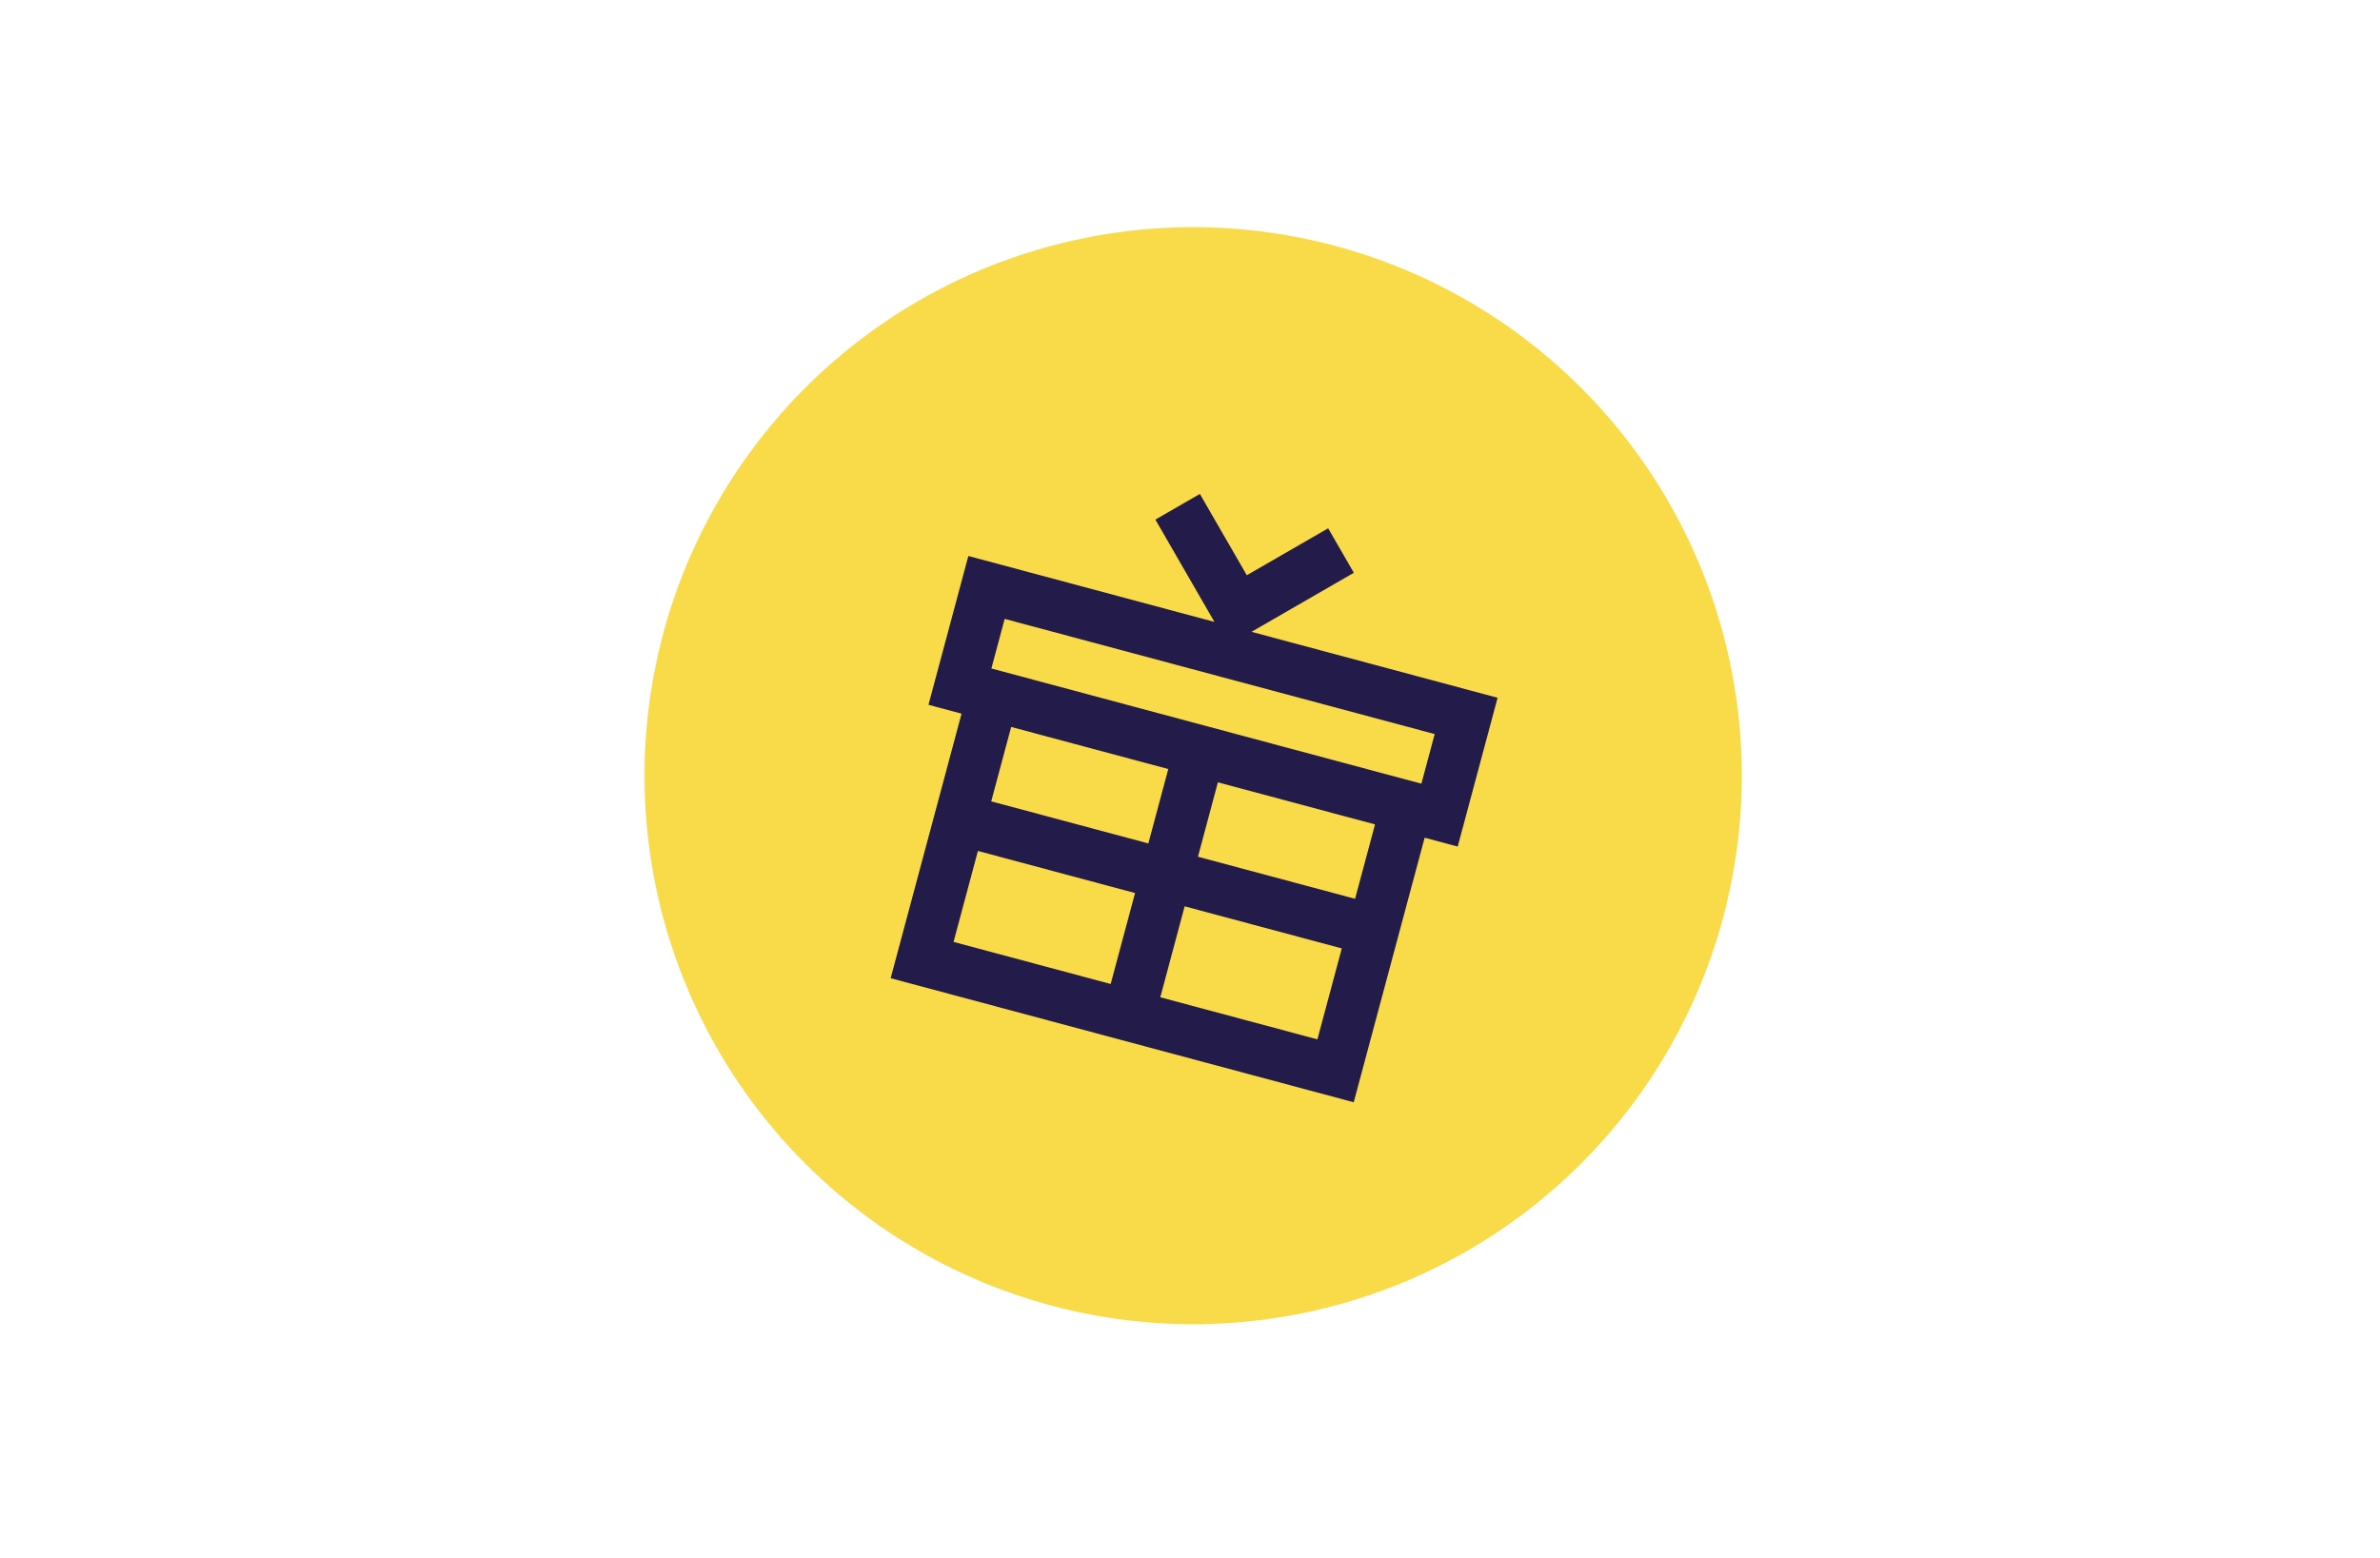
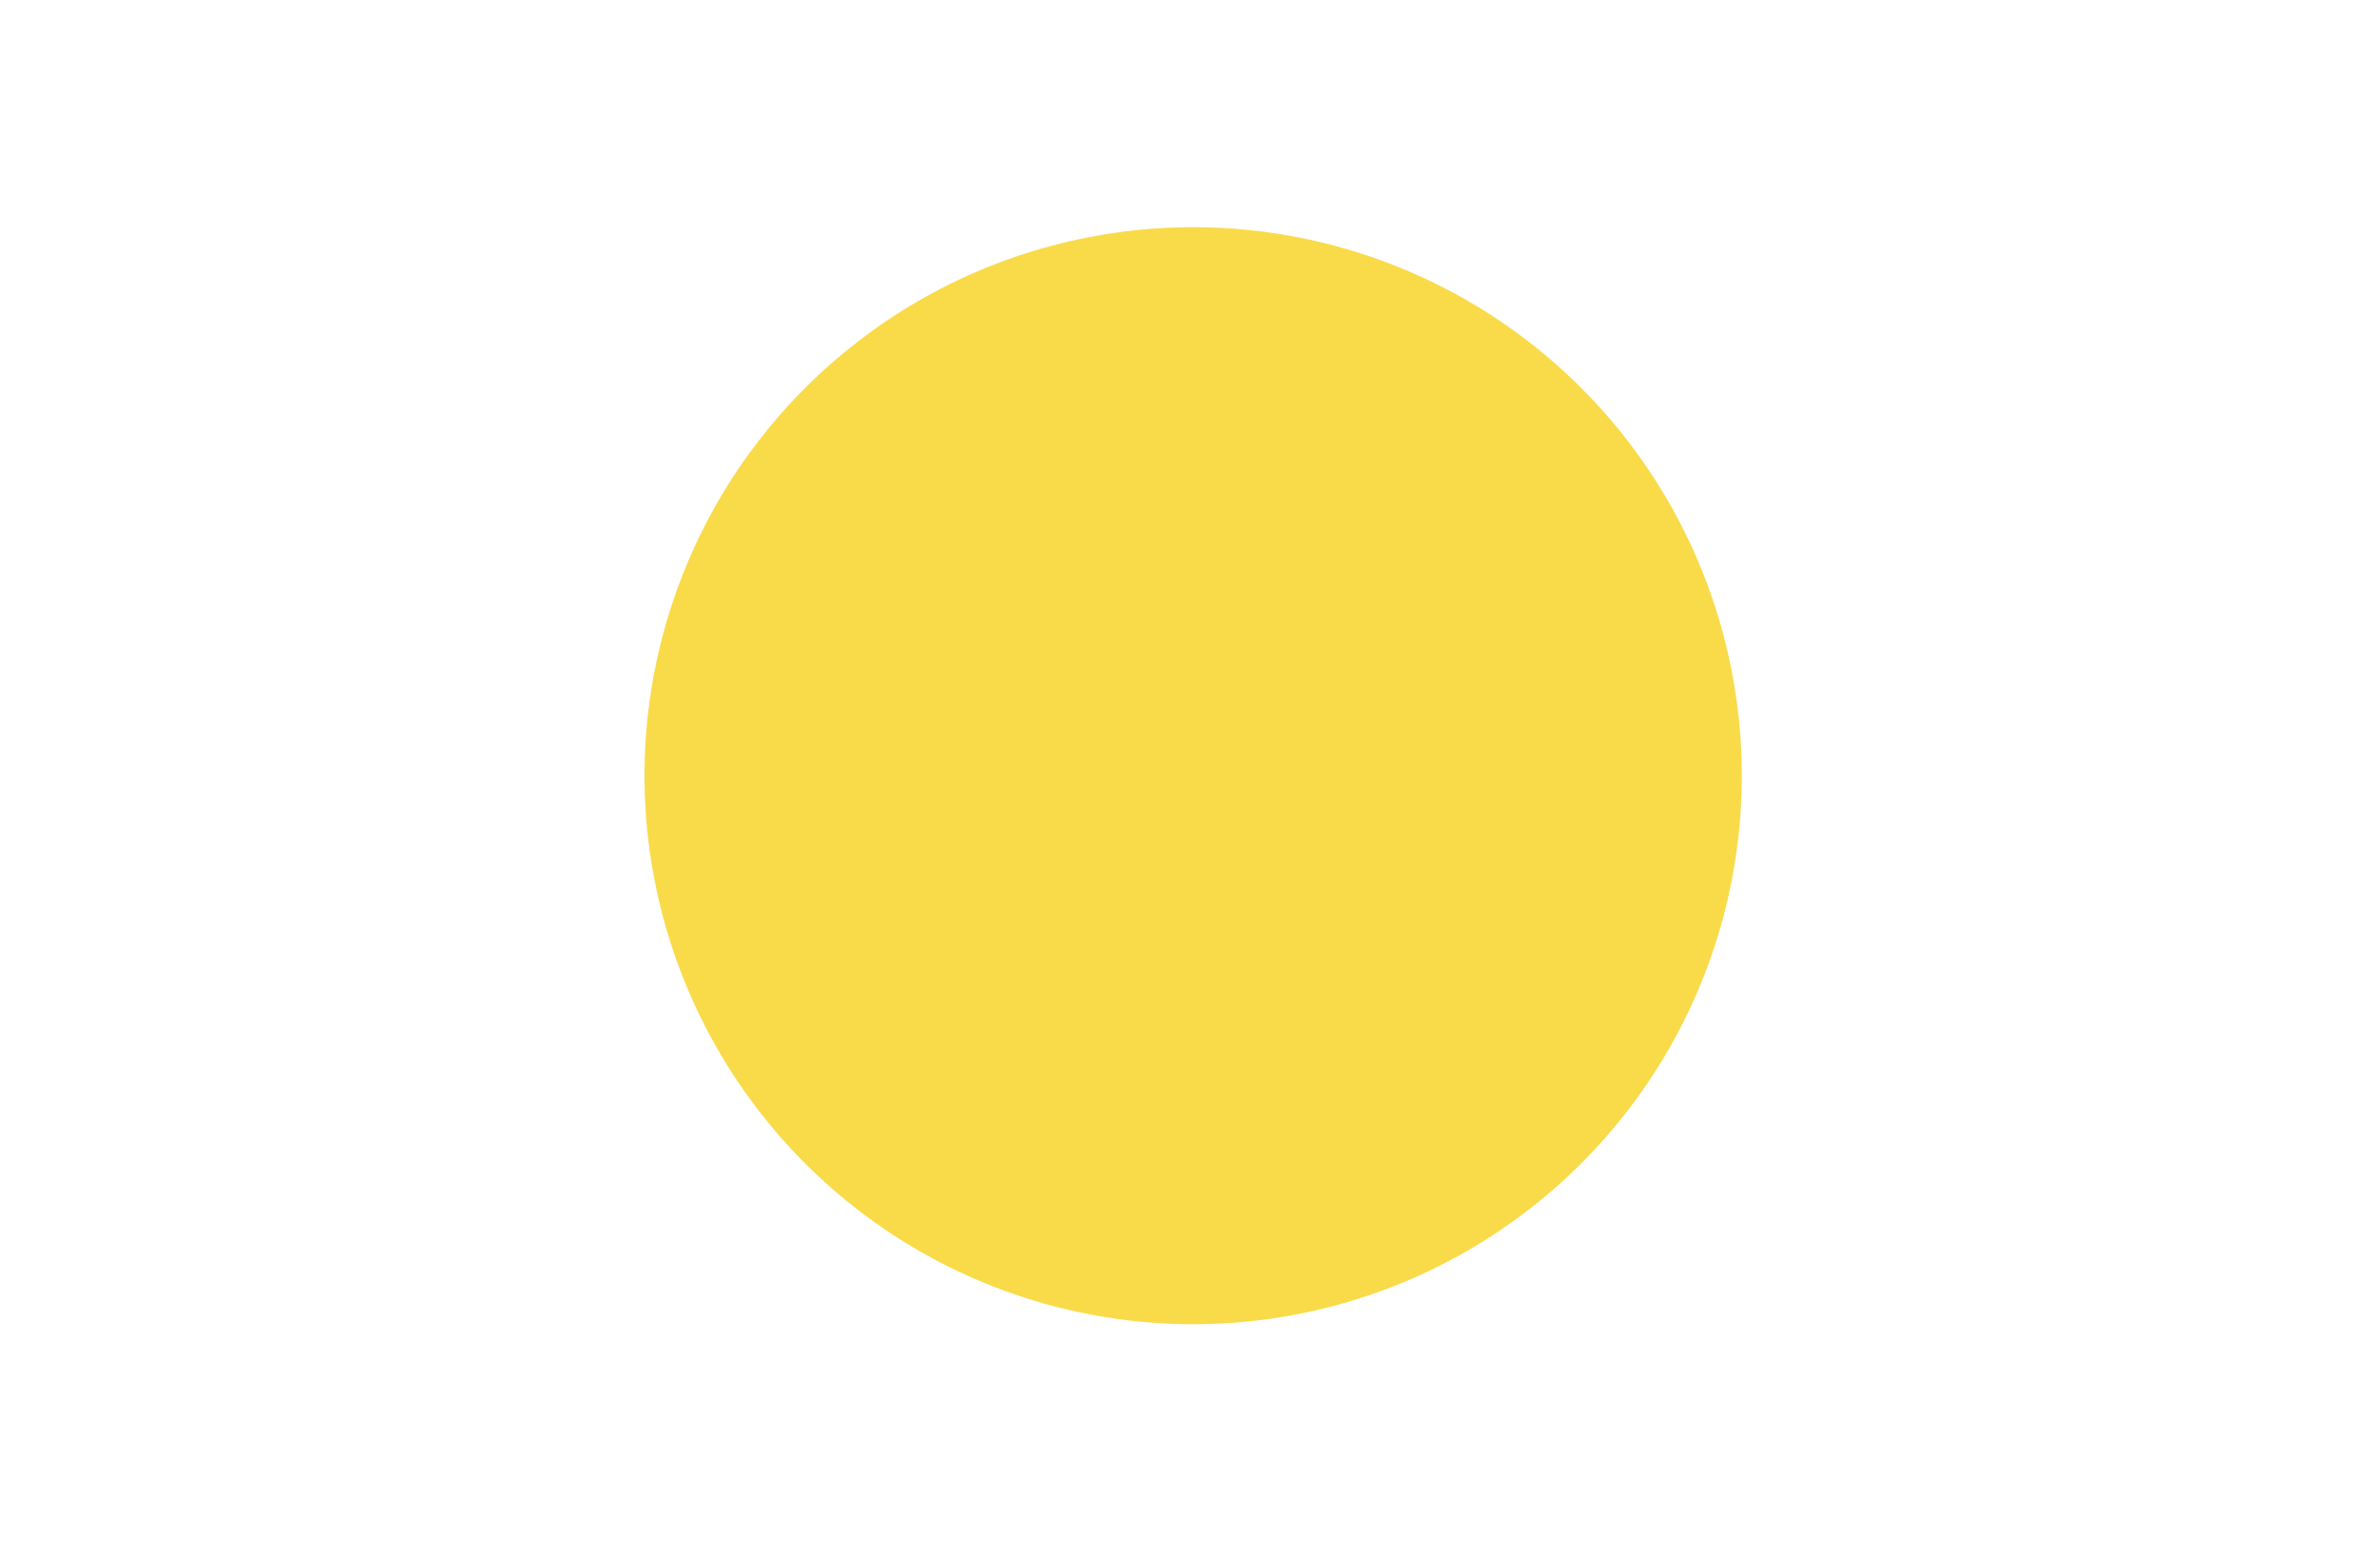
<svg xmlns="http://www.w3.org/2000/svg" width="139" height="91" viewBox="0 0 139 91" fill="none">
  <path d="M61.391 14.364C72.449 11.402 84.247 14.563 92.342 22.658C100.437 30.753 103.598 42.551 100.636 53.609C97.673 64.667 89.035 73.304 77.978 76.267C66.92 79.23 55.121 76.068 47.027 67.973C38.932 59.879 35.77 48.08 38.733 37.022C41.696 25.965 50.333 17.327 61.391 14.364Z" fill="#F9DB4A" />
  <g clip-path="url(#clip0_3892_19313)">
    <path fill-rule="evenodd" clip-rule="evenodd" d="M70.928 36.332L67.478 30.355L70.076 28.855L72.818 33.605L77.569 30.863L79.069 33.461L73.092 36.911L87.465 40.763L85.135 49.456L83.204 48.938L79.062 64.393L52.017 57.146L56.158 41.691L54.226 41.174L56.555 32.48L70.928 36.332ZM83.014 45.782L83.791 42.884L58.676 36.155L57.9 39.052L83.014 45.782ZM57.891 46.815L59.056 42.468L68.232 44.927L67.067 49.273L57.891 46.815ZM69.965 50.05L71.129 45.703L80.306 48.162L79.141 52.508L69.965 50.05ZM78.365 55.406L69.188 52.947L67.765 58.26L76.941 60.719L78.365 55.406ZM57.114 49.712L66.291 52.171L64.867 57.484L55.691 55.025L57.114 49.712Z" fill="#231B49" />
  </g>
  <defs>
    <clipPath id="clip0_3892_19313">
-       <rect width="32" height="32" fill="white" transform="translate(58.367 25.719) rotate(15)" />
-     </clipPath>
+       </clipPath>
  </defs>
</svg>